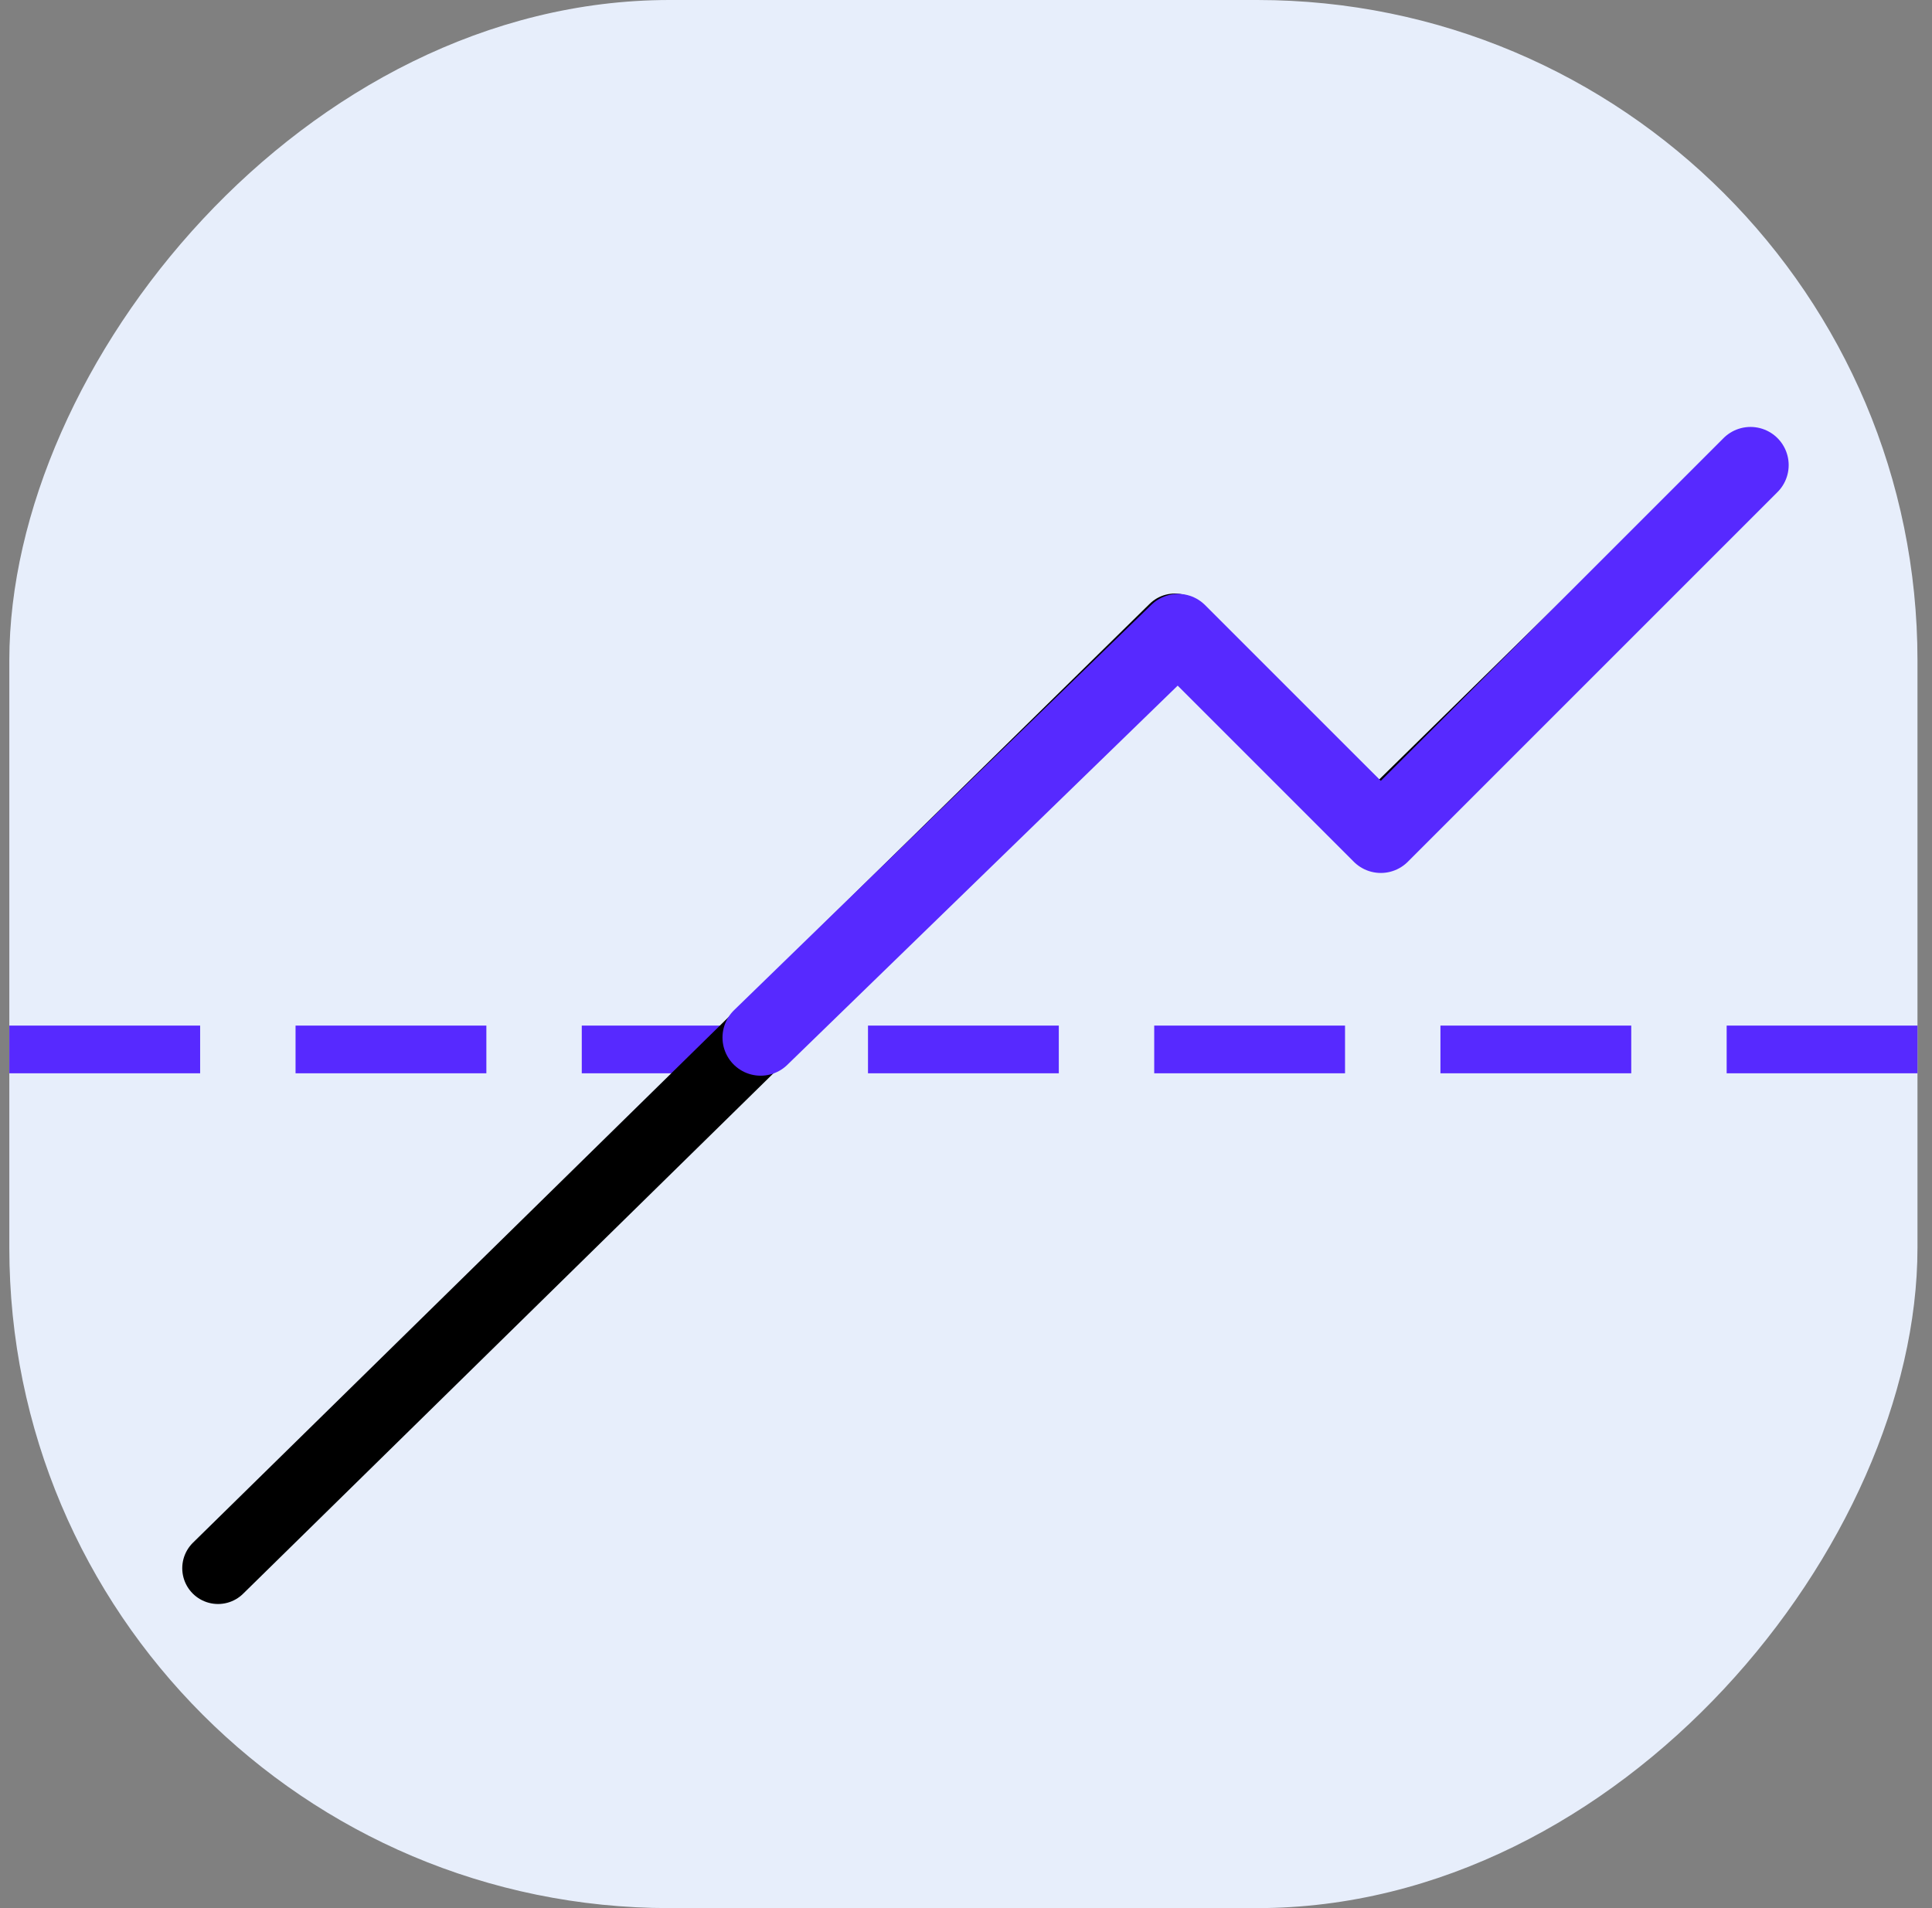
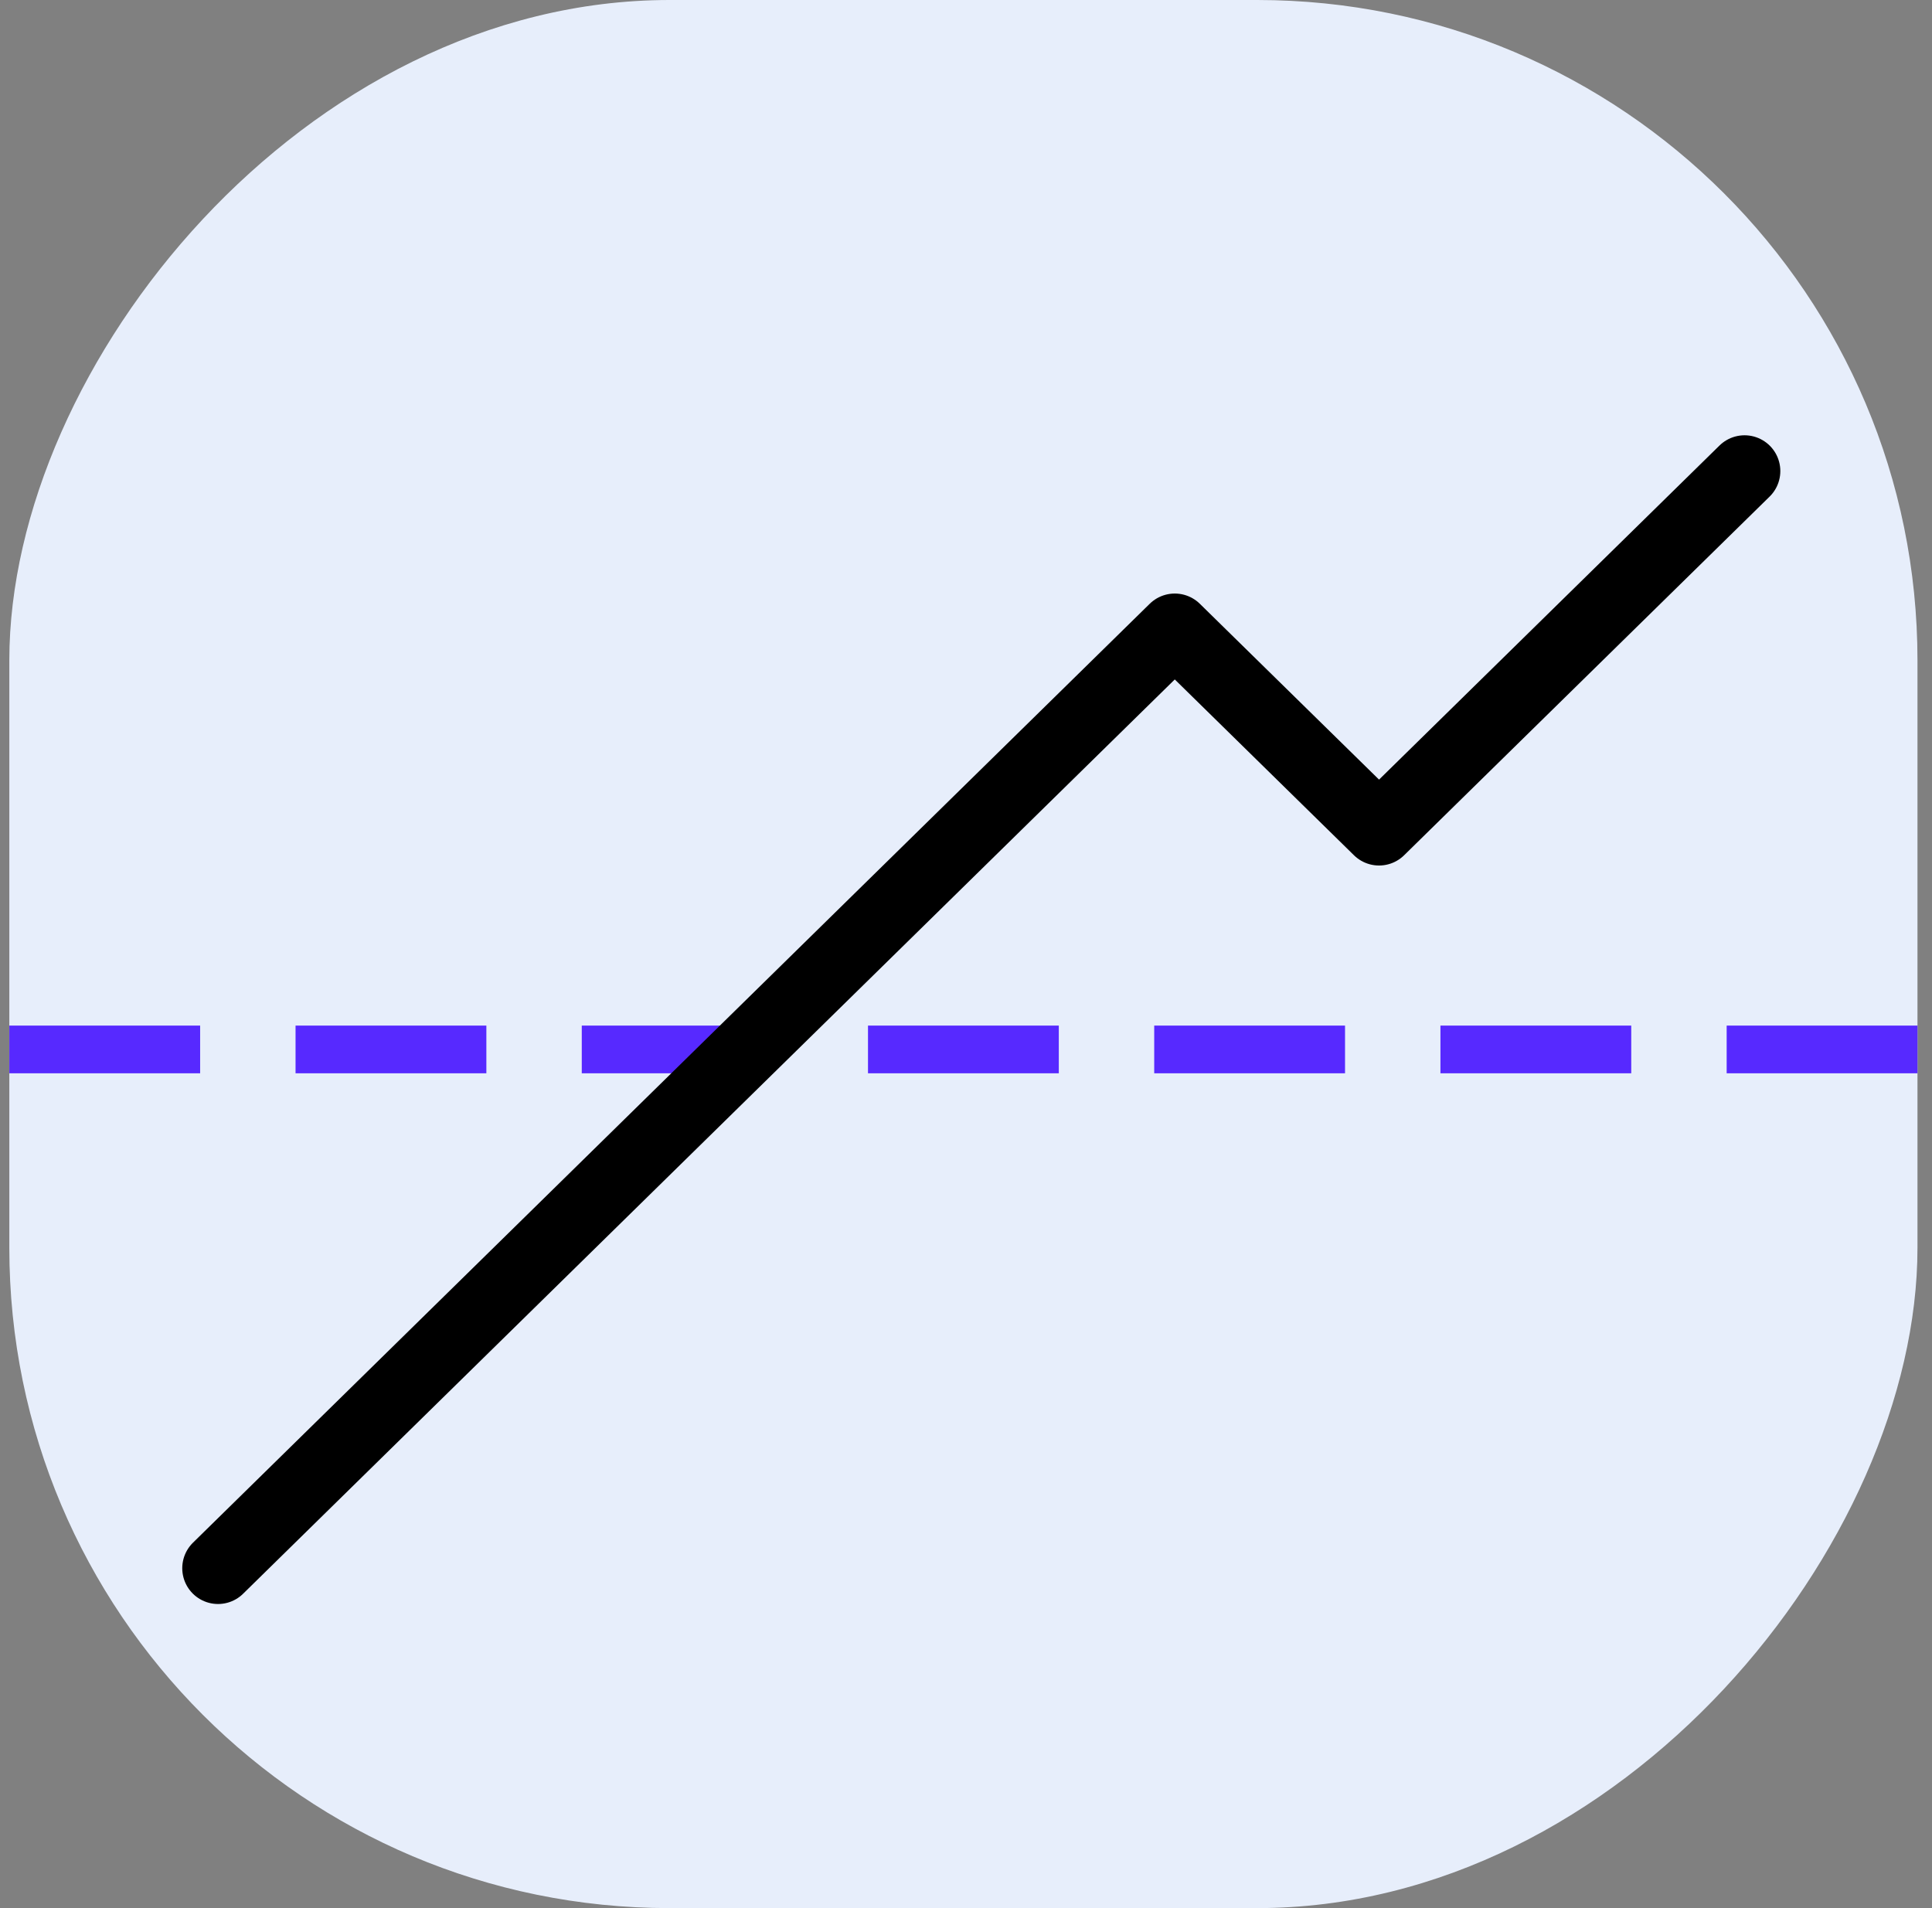
<svg xmlns="http://www.w3.org/2000/svg" width="81" height="80" viewBox="0 0 81 80" fill="none">
  <rect x="0" y="0" width="81" height="80" fill="#808080" stroke="none" />
  <rect width="80" height="80" rx="27.683" transform="matrix(-1 0 0 1 80.391 0)" fill="#E7EEFB" />
  <path d="M79.391 44L1.391 44" stroke="#5729FF" stroke-width="2" stroke-linecap="square" stroke-linejoin="round" stroke-dasharray="6 6" />
  <path d="M73.141 19.75L57.817 34.788L49.253 26.385L9.141 65.75" stroke="black" stroke-width="3" stroke-linecap="round" stroke-linejoin="round" />
-   <path d="M31.891 43.5L49.391 26.5L57.891 35L73.391 19.5" stroke="#5729FF" stroke-width="3.2" stroke-linecap="round" stroke-linejoin="round" />
</svg>